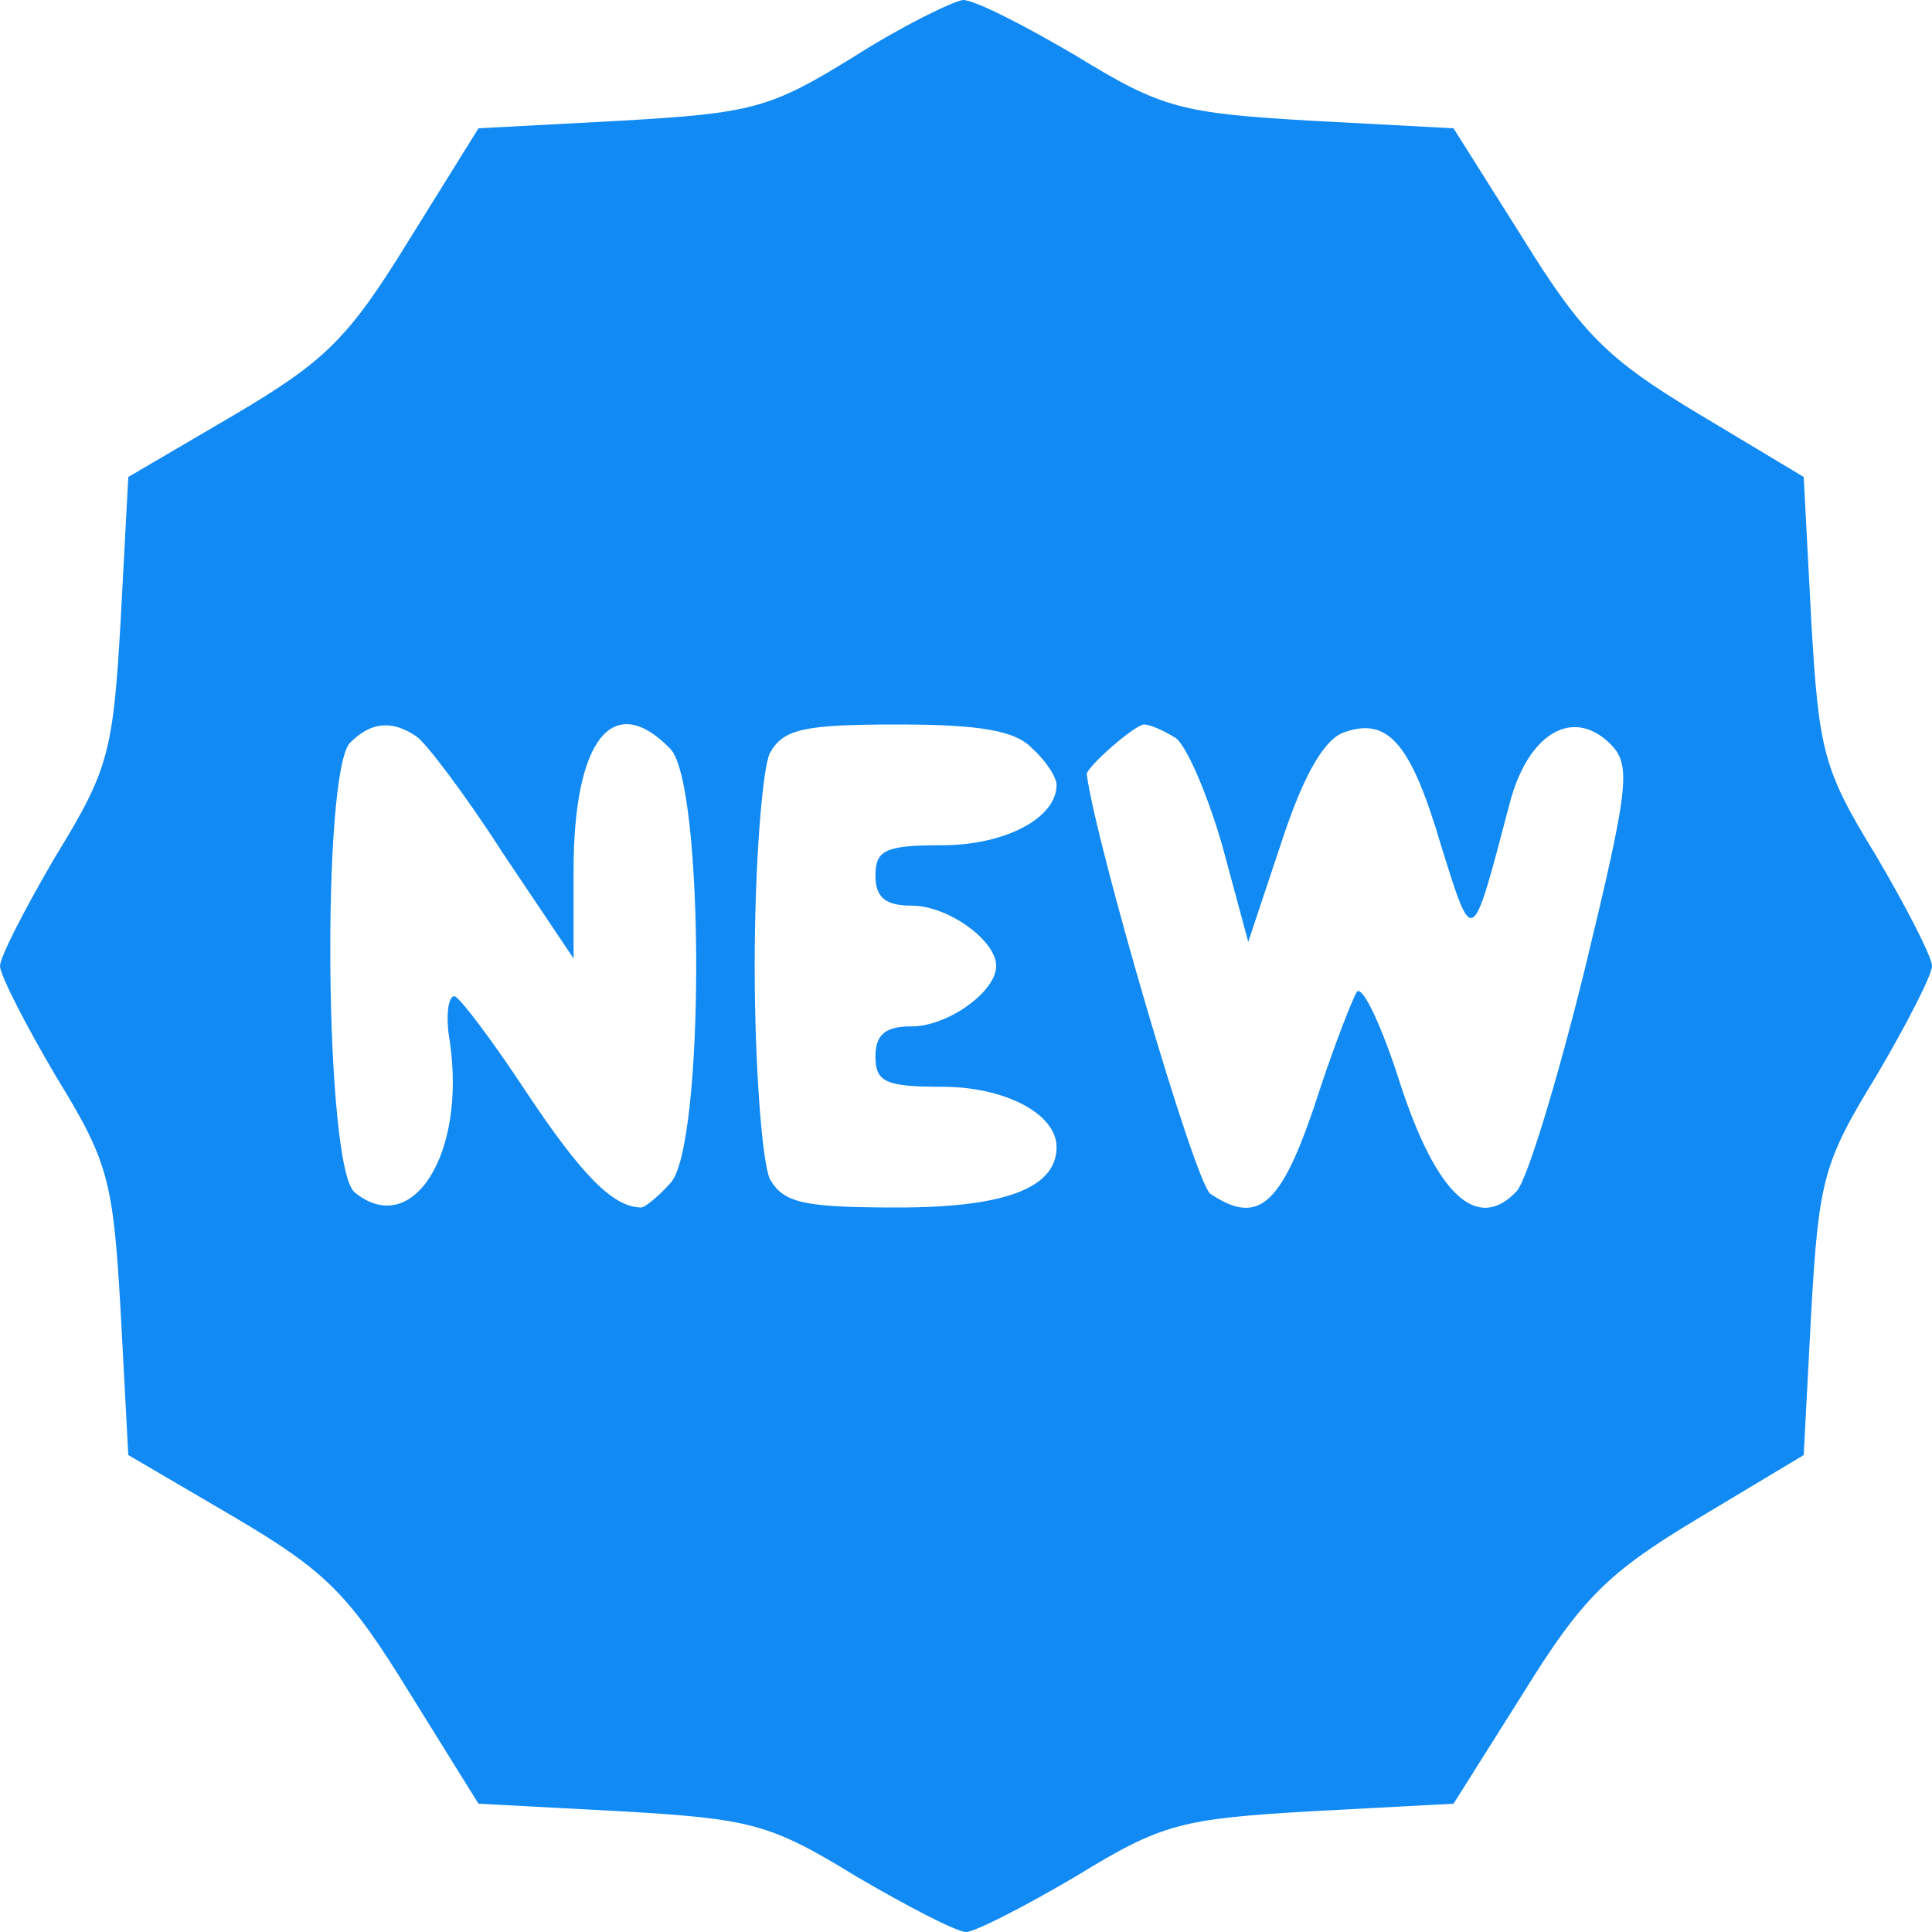
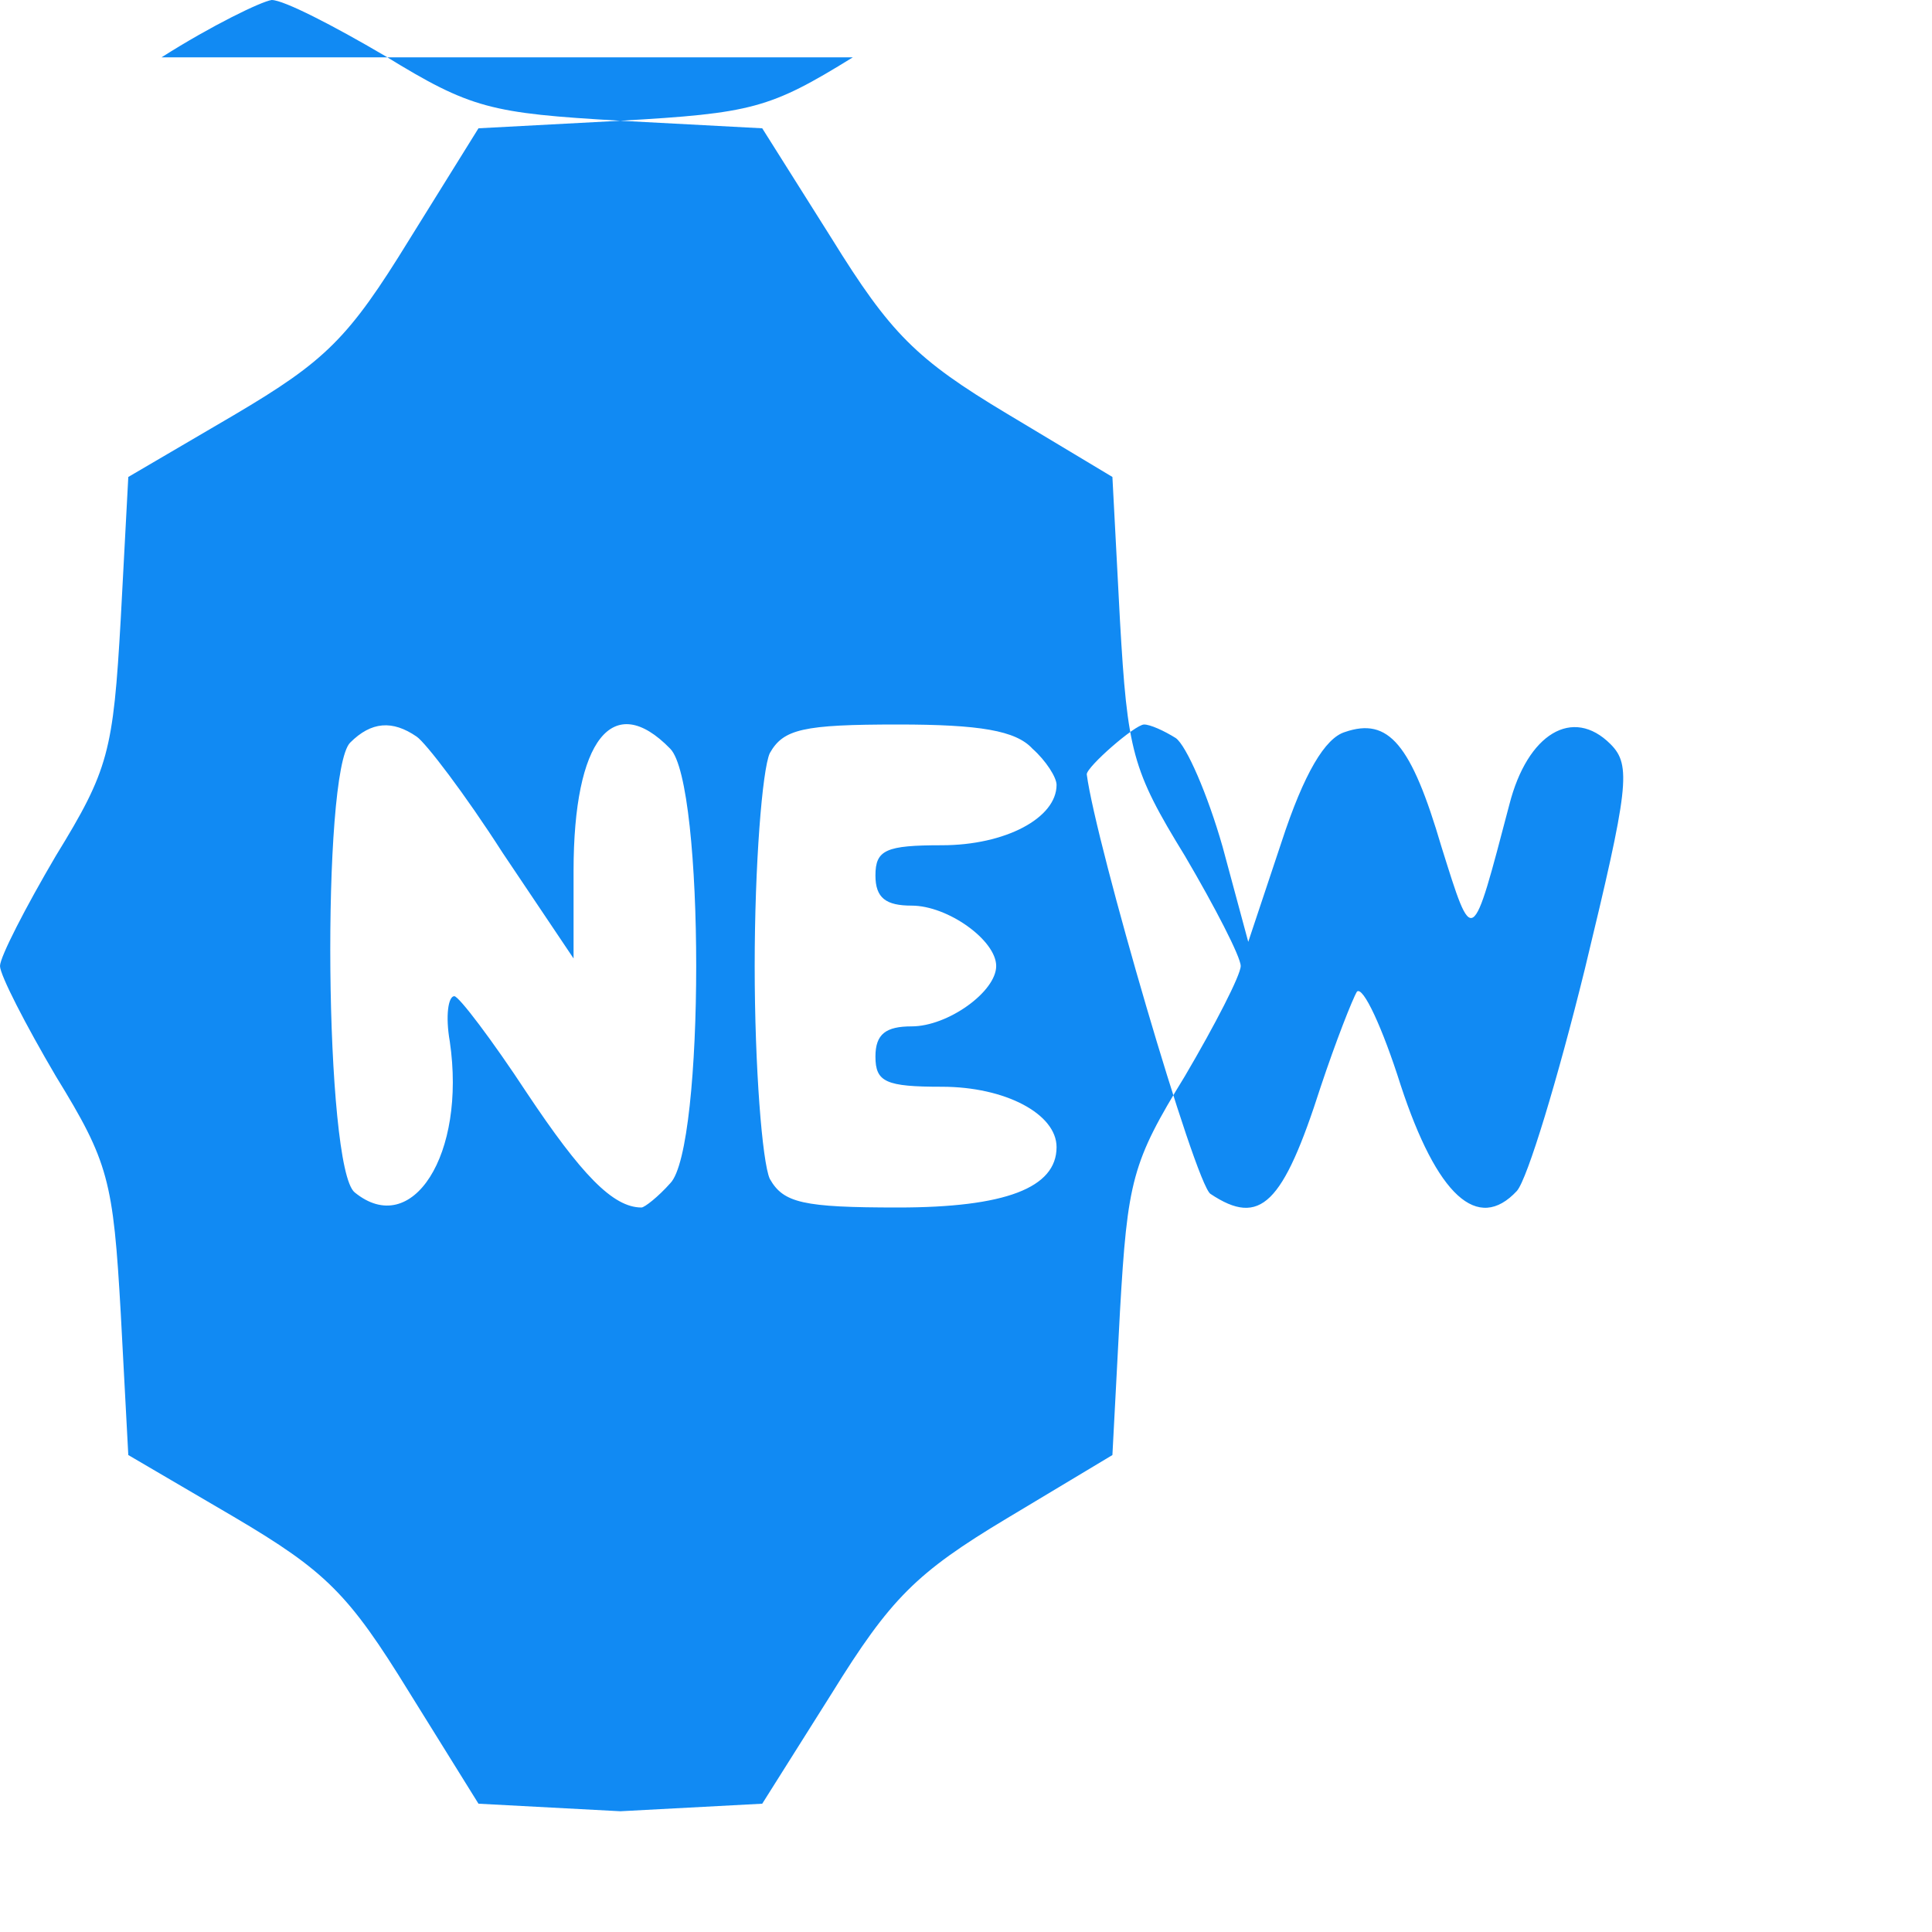
<svg xmlns="http://www.w3.org/2000/svg" version="1.0" width="128pt" height="128pt" viewBox="0 0 128 128" preserveAspectRatio="xMidYMid meet">
  <g transform="translate(0,128) scale(0.1,-0.1)" fill="#118af3" stroke="none">
-     <path d="M565 1242 c-55 -34 -67 -37 -154 -42 l-94 -5 -46 -74 c-40 -65 -55 -80 -116 -116 l-70 -41 -5 -94 c-5 -88 -8 -100 -43 -157 -20 -34 -37 -67 -37 -73 0 -6 17 -39 37 -73 35 -57 38 -69 43 -157 l5 -94 70 -41 c61 -36 76 -51 116 -116 l46 -74 94 -5 c86 -5 99 -8 156 -43 34 -20 67 -37 73 -37 6 0 39 17 73 37 57 35 70 38 156 43 l94 5 46 73 c39 63 56 80 116 116 l70 42 5 95 c5 87 8 99 43 156 20 34 37 67 37 73 0 6 -17 39 -37 73 -35 57 -38 69 -43 156 l-5 95 -70 42 c-60 36 -77 53 -116 116 l-46 73 -94 5 c-86 5 -99 8 -156 43 -34 20 -67 37 -75 37 -7 -1 -40 -17 -73 -38z m-289 -450 c6 -4 32 -38 57 -77 l47 -70 0 58 c0 87 26 120 64 81 23 -23 23 -265 0 -288 -8 -9 -17 -16 -19 -16 -19 0 -40 22 -76 76 -23 35 -45 64 -48 64 -4 0 -6 -13 -3 -30 11 -75 -25 -131 -63 -100 -20 16 -22 279 -3 298 14 14 28 15 44 4z m408 -8 c9 -8 16 -19 16 -24 0 -22 -34 -40 -76 -40 -37 0 -44 -3 -44 -20 0 -15 7 -20 24 -20 24 0 56 -23 56 -40 0 -17 -32 -40 -56 -40 -17 0 -24 -5 -24 -20 0 -17 7 -20 44 -20 42 0 76 -18 76 -40 0 -27 -34 -40 -105 -40 -63 0 -76 3 -85 19 -5 11 -10 74 -10 141 0 67 5 130 10 141 9 16 22 19 85 19 54 0 78 -4 89 -16z m95 7 c7 -5 21 -37 31 -72 l17 -63 22 66 c15 46 29 69 42 73 29 10 44 -8 64 -76 21 -67 20 -67 45 28 12 47 42 65 67 40 14 -14 12 -29 -17 -149 -18 -73 -38 -139 -45 -147 -26 -28 -53 -3 -77 70 -12 38 -25 66 -29 62 -3 -5 -14 -33 -24 -63 -25 -78 -40 -93 -73 -71 -10 6 -76 232 -82 278 0 5 32 33 38 33 4 0 13 -4 21 -9z" />
+     <path d="M565 1242 c-55 -34 -67 -37 -154 -42 l-94 -5 -46 -74 c-40 -65 -55 -80 -116 -116 l-70 -41 -5 -94 c-5 -88 -8 -100 -43 -157 -20 -34 -37 -67 -37 -73 0 -6 17 -39 37 -73 35 -57 38 -69 43 -157 l5 -94 70 -41 c61 -36 76 -51 116 -116 l46 -74 94 -5 l94 5 46 73 c39 63 56 80 116 116 l70 42 5 95 c5 87 8 99 43 156 20 34 37 67 37 73 0 6 -17 39 -37 73 -35 57 -38 69 -43 156 l-5 95 -70 42 c-60 36 -77 53 -116 116 l-46 73 -94 5 c-86 5 -99 8 -156 43 -34 20 -67 37 -75 37 -7 -1 -40 -17 -73 -38z m-289 -450 c6 -4 32 -38 57 -77 l47 -70 0 58 c0 87 26 120 64 81 23 -23 23 -265 0 -288 -8 -9 -17 -16 -19 -16 -19 0 -40 22 -76 76 -23 35 -45 64 -48 64 -4 0 -6 -13 -3 -30 11 -75 -25 -131 -63 -100 -20 16 -22 279 -3 298 14 14 28 15 44 4z m408 -8 c9 -8 16 -19 16 -24 0 -22 -34 -40 -76 -40 -37 0 -44 -3 -44 -20 0 -15 7 -20 24 -20 24 0 56 -23 56 -40 0 -17 -32 -40 -56 -40 -17 0 -24 -5 -24 -20 0 -17 7 -20 44 -20 42 0 76 -18 76 -40 0 -27 -34 -40 -105 -40 -63 0 -76 3 -85 19 -5 11 -10 74 -10 141 0 67 5 130 10 141 9 16 22 19 85 19 54 0 78 -4 89 -16z m95 7 c7 -5 21 -37 31 -72 l17 -63 22 66 c15 46 29 69 42 73 29 10 44 -8 64 -76 21 -67 20 -67 45 28 12 47 42 65 67 40 14 -14 12 -29 -17 -149 -18 -73 -38 -139 -45 -147 -26 -28 -53 -3 -77 70 -12 38 -25 66 -29 62 -3 -5 -14 -33 -24 -63 -25 -78 -40 -93 -73 -71 -10 6 -76 232 -82 278 0 5 32 33 38 33 4 0 13 -4 21 -9z" />
  </g>
</svg>